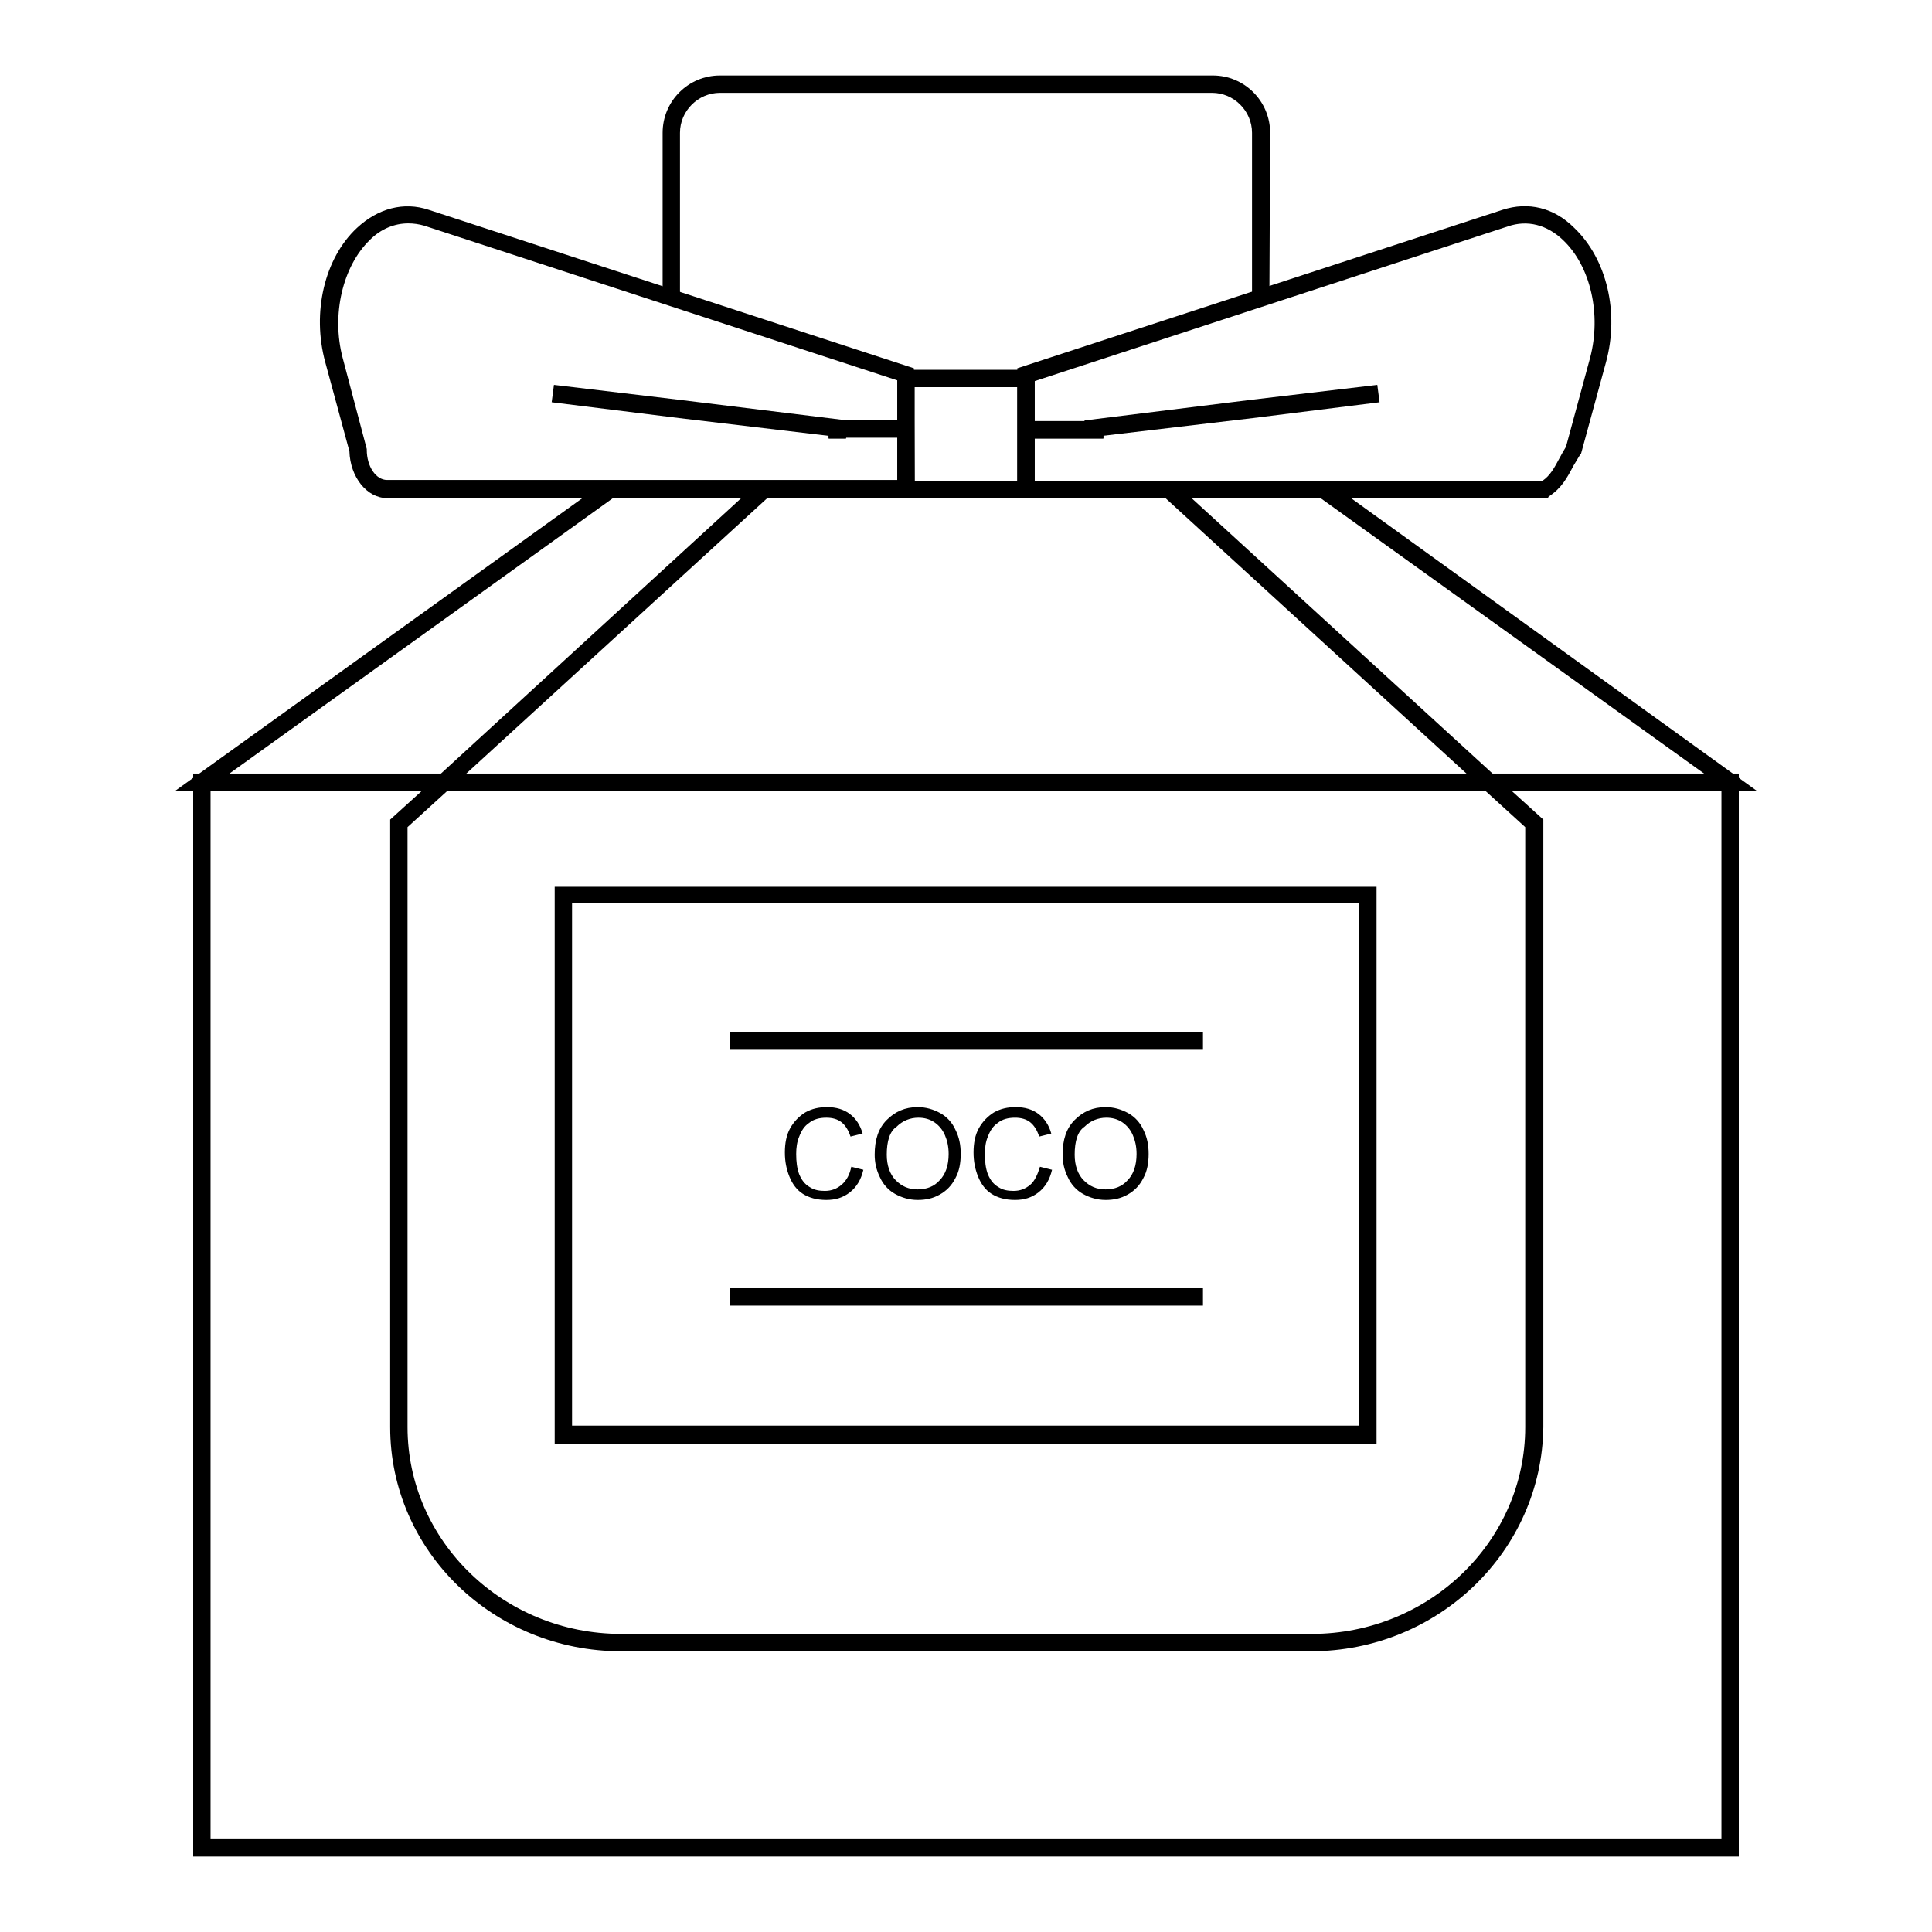
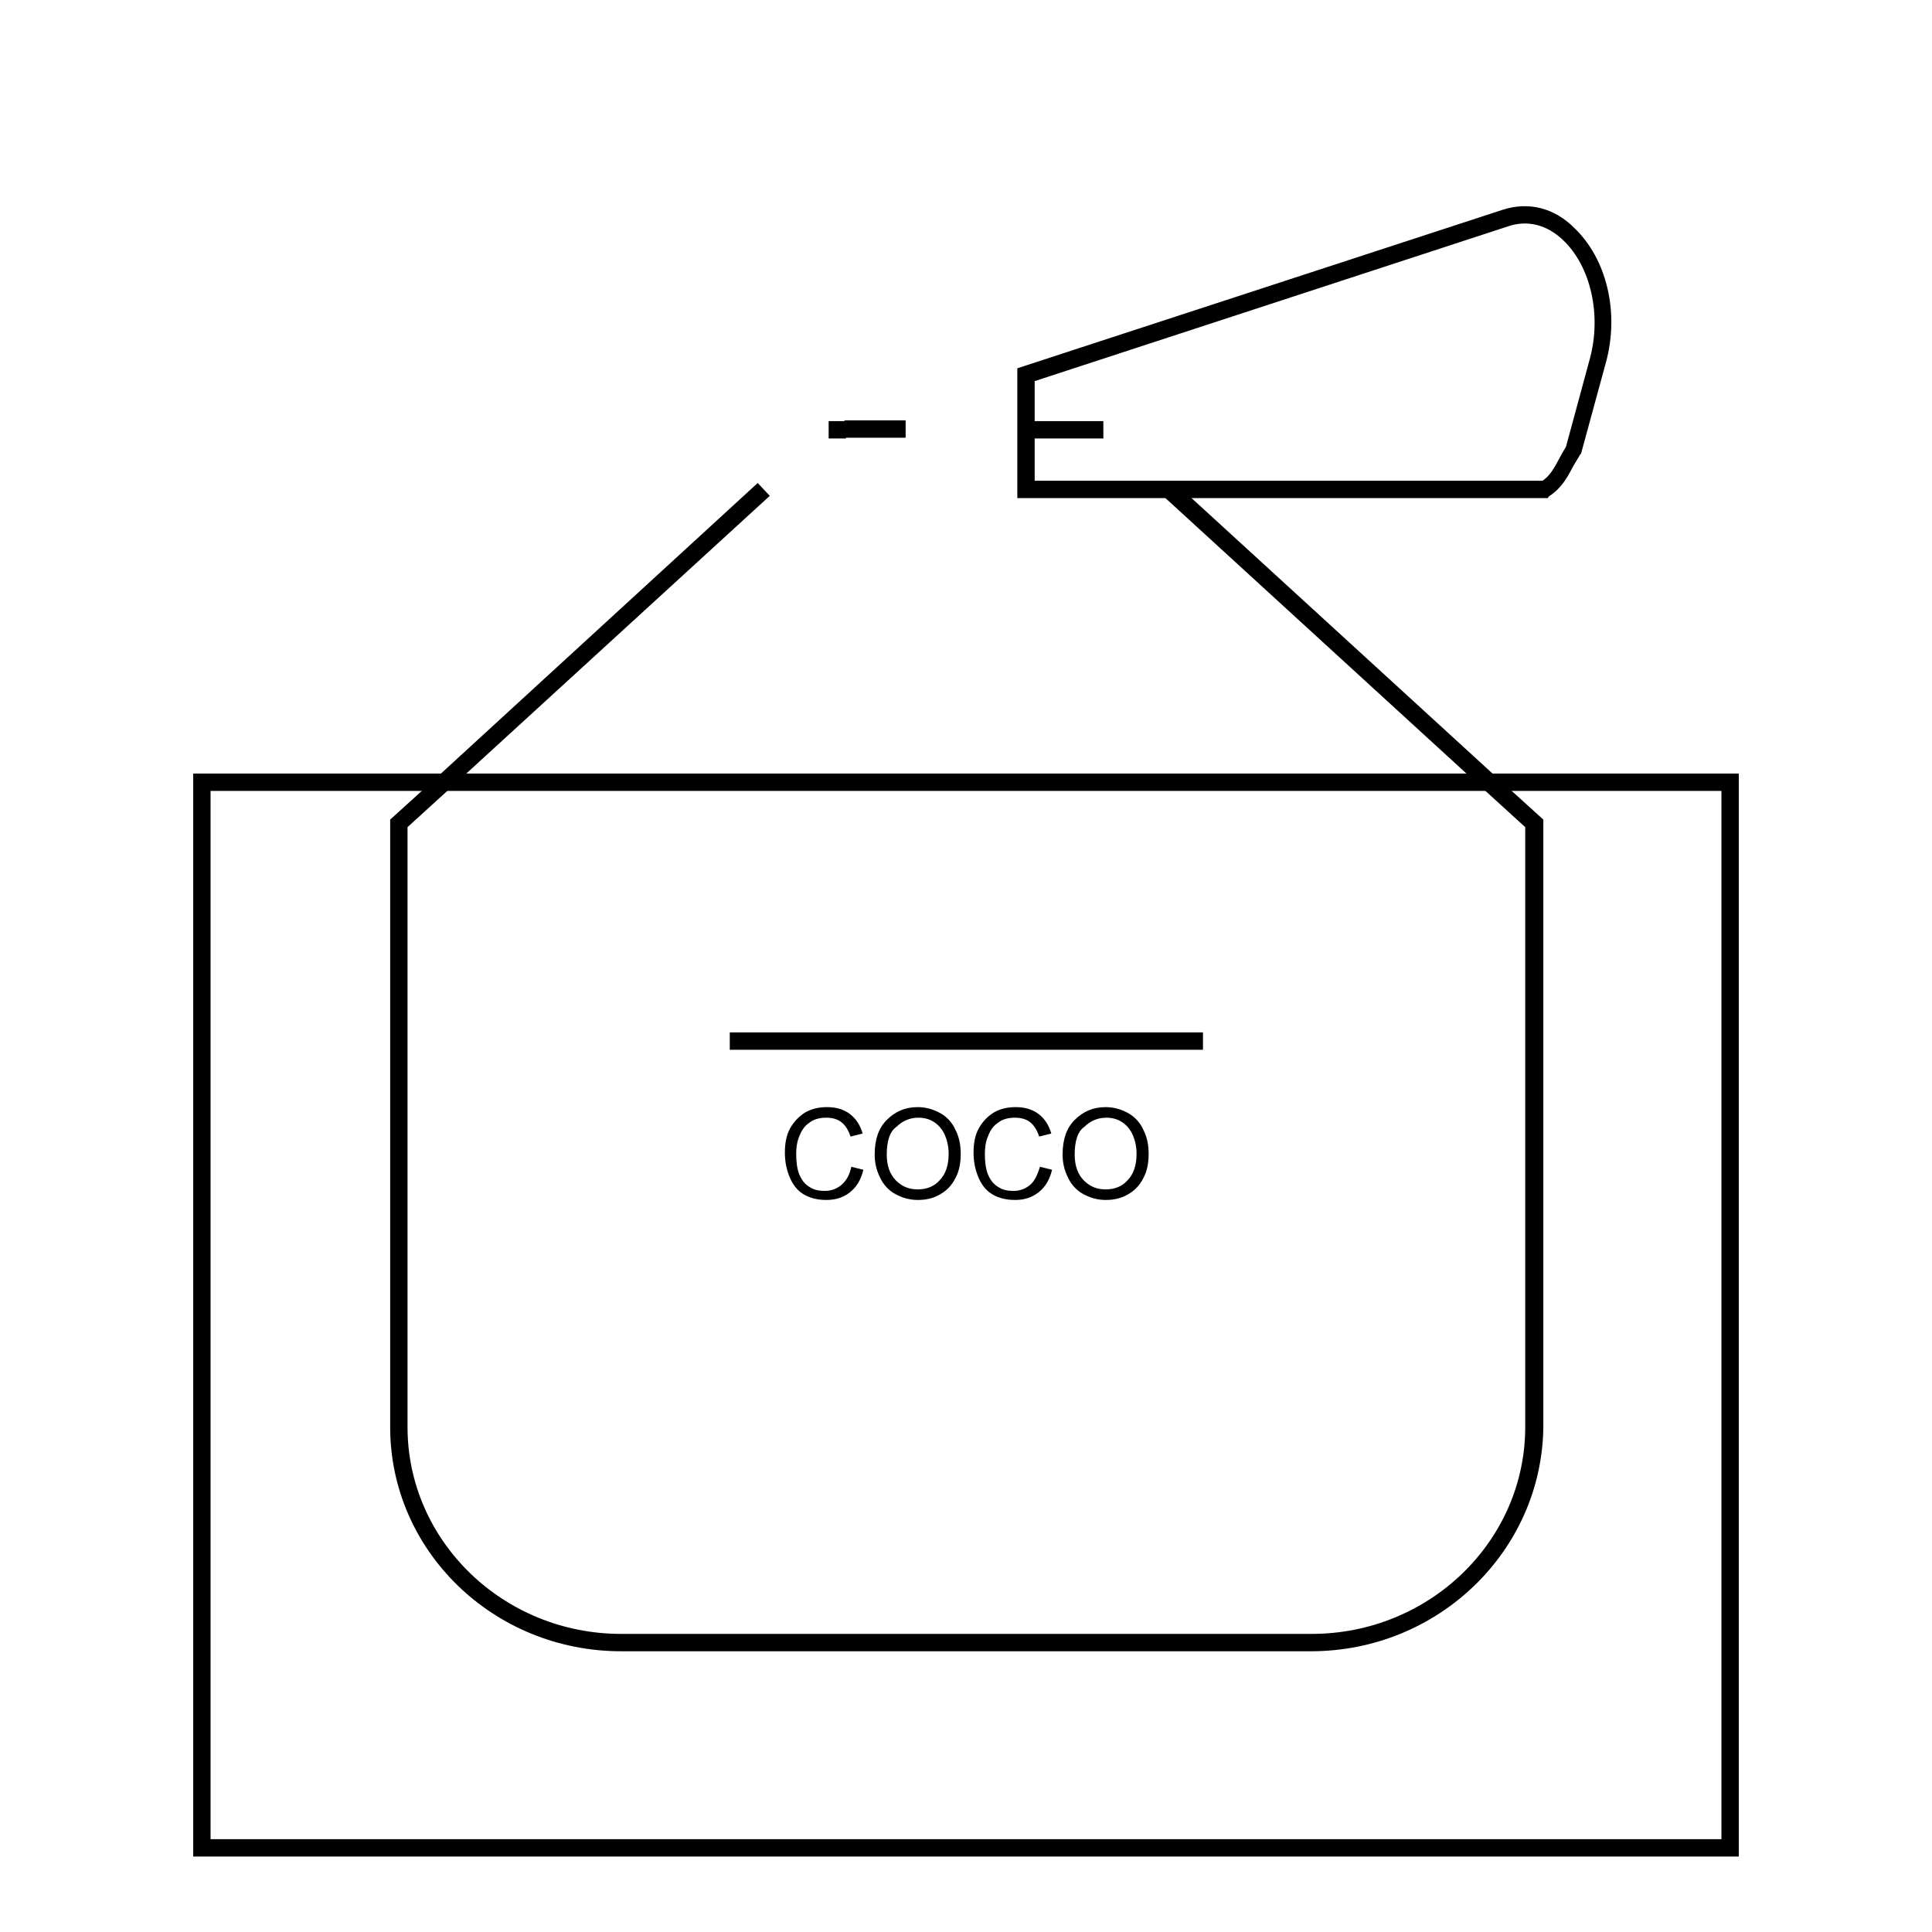
<svg xmlns="http://www.w3.org/2000/svg" version="1.1" x="0px" y="0px" viewBox="0 0 256 256" enable-background="new 0 0 256 256" xml:space="preserve">
  <g>
    <path fill="#000000" d="M112.8,154.6l1.6,0.4c-0.3,1.3-0.9,2.3-1.8,3c-0.9,0.7-1.9,1-3.1,1c-1.3,0-2.3-0.3-3.1-0.8 c-0.8-0.5-1.4-1.3-1.8-2.3c-0.4-1-0.6-2-0.6-3.2c0-1.2,0.2-2.3,0.7-3.2c0.5-0.9,1.2-1.6,2-2.1c0.9-0.5,1.8-0.7,2.9-0.7 c1.2,0,2.2,0.3,3,0.9c0.8,0.6,1.4,1.5,1.7,2.6l-1.6,0.4c-0.3-0.9-0.7-1.5-1.2-1.9c-0.5-0.4-1.2-0.6-2-0.6c-0.9,0-1.7,0.2-2.3,0.7 c-0.6,0.4-1,1-1.3,1.8c-0.3,0.7-0.4,1.5-0.4,2.3c0,1,0.1,1.9,0.4,2.7c0.3,0.7,0.7,1.3,1.4,1.7c0.6,0.4,1.3,0.5,2,0.5 c0.9,0,1.6-0.3,2.2-0.8C112.2,156.4,112.6,155.6,112.8,154.6z M115.9,153c0-2,0.5-3.5,1.6-4.6c1.1-1.1,2.4-1.7,4.1-1.7 c1.1,0,2.1,0.3,3,0.8s1.6,1.3,2,2.2c0.5,1,0.7,2,0.7,3.2c0,1.2-0.2,2.3-0.7,3.2c-0.5,1-1.2,1.7-2.1,2.2c-0.9,0.5-1.8,0.7-2.9,0.7 c-1.1,0-2.1-0.3-3-0.8c-0.9-0.5-1.6-1.3-2-2.2C116.1,155,115.9,154,115.9,153z M117.5,153c0,1.4,0.4,2.6,1.2,3.4 c0.8,0.8,1.7,1.2,2.9,1.2s2.2-0.4,2.9-1.2c0.8-0.8,1.2-2,1.2-3.5c0-1-0.2-1.8-0.5-2.5c-0.3-0.7-0.8-1.3-1.4-1.7 c-0.6-0.4-1.3-0.6-2.1-0.6c-1.1,0-2.1,0.4-2.9,1.2C117.9,149.9,117.5,151.2,117.5,153z M137.8,154.6l1.6,0.4 c-0.3,1.3-0.9,2.3-1.8,3c-0.9,0.7-1.9,1-3.1,1c-1.3,0-2.3-0.3-3.1-0.8c-0.8-0.5-1.4-1.3-1.8-2.3c-0.4-1-0.6-2-0.6-3.2 c0-1.2,0.2-2.3,0.7-3.2c0.5-0.9,1.2-1.6,2-2.1c0.9-0.5,1.8-0.7,2.9-0.7c1.2,0,2.2,0.3,3,0.9c0.8,0.6,1.4,1.5,1.7,2.6l-1.6,0.4 c-0.3-0.9-0.7-1.5-1.2-1.9c-0.5-0.4-1.2-0.6-2-0.6c-0.9,0-1.7,0.2-2.3,0.7c-0.6,0.4-1,1-1.3,1.8c-0.3,0.7-0.4,1.5-0.4,2.3 c0,1,0.1,1.9,0.4,2.7c0.3,0.7,0.7,1.3,1.4,1.7c0.6,0.4,1.3,0.5,2,0.5c0.9,0,1.6-0.3,2.2-0.8S137.5,155.6,137.8,154.6L137.8,154.6z  M140.8,153c0-2,0.5-3.5,1.6-4.6c1.1-1.1,2.4-1.7,4.1-1.7c1.1,0,2.1,0.3,3,0.8c0.9,0.5,1.6,1.3,2,2.2c0.5,1,0.7,2,0.7,3.2 c0,1.2-0.2,2.3-0.7,3.2c-0.5,1-1.2,1.7-2.1,2.2c-0.9,0.5-1.8,0.7-2.9,0.7c-1.1,0-2.1-0.3-3-0.8c-0.9-0.5-1.6-1.3-2-2.2 C141,155,140.8,154,140.8,153z M142.4,153c0,1.4,0.4,2.6,1.2,3.4c0.8,0.8,1.7,1.2,2.9,1.2c1.2,0,2.2-0.4,2.9-1.2 c0.8-0.8,1.2-2,1.2-3.5c0-1-0.2-1.8-0.5-2.5c-0.3-0.7-0.8-1.3-1.4-1.7c-0.6-0.4-1.3-0.6-2.1-0.6c-1.1,0-2.1,0.4-2.9,1.2 C142.8,149.9,142.4,151.2,142.4,153L142.4,153z" />
    <path fill="#000000" d="M230.4,246H25.6V102.5h204.8V246z M27.9,243.7h200.2V104.8H27.9V243.7z M111.9,55.7h8.1V58h-8.1V55.7z" />
-     <path fill="#000000" d="M232.8,104.8H23.2l56.9-40.9l1.4,1.9l-51.1,36.7h195.4l-51.1-36.7l1.4-1.9L232.8,104.8z M109.8,55.8h2.3 v2.3h-2.3V55.8z M136,55.8h10.2v2.3H136V55.8z M168.2,39.4h-2.3V17.6c0-2.9-2.4-5.3-5.3-5.3H95.4c-2.9,0-5.3,2.4-5.3,5.3v21.8h-2.3 V17.6c0-4.2,3.4-7.6,7.6-7.6h65.3c4.2,0,7.6,3.4,7.6,7.6L168.2,39.4L168.2,39.4z" />
    <path fill="#000000" d="M205.1,66h-70.3V48.8l64.3-21c3.4-1.1,6.8-0.3,9.5,2.4c4.3,4.1,6,11.2,4.2,17.8l-3.3,12.1l-0.1,0.1 c-0.3,0.5-0.6,1-0.9,1.5c-0.9,1.7-1.6,3-3.3,4.1L205.1,66L205.1,66z M137.1,63.7h67.3c1-0.7,1.5-1.6,2.3-3.1 c0.2-0.4,0.5-0.9,0.8-1.4l3.2-11.8c1.5-5.7,0.1-12.1-3.6-15.6c-2.1-2-4.7-2.7-7.3-1.8l-62.7,20.5L137.1,63.7L137.1,63.7z" />
-     <path fill="#000000" d="M144,58l-0.3-2.3l0.1,0l21.8-2.7l16.9-2l0.3,2.3L166,55.4L144,58z M121.2,66H51.3c-2.7,0-4.9-2.8-5-6.2 L43.1,48c-1.8-6.6-0.1-13.8,4.2-17.8c2.8-2.6,6.2-3.5,9.5-2.4l64.3,21L121.2,66L121.2,66z M54.1,29.6c-1.8,0-3.6,0.7-5.1,2.2 c-3.6,3.5-5.1,9.9-3.6,15.6l3.2,12.1v0.1c0,2.2,1.2,4,2.7,4h67.6V50.4L56.2,29.9C55.5,29.7,54.8,29.6,54.1,29.6z" />
-     <path fill="#000000" d="M112,58h-0.1L90,55.4l-16.9-2.1l0.3-2.3l16.8,2l22,2.7L112,58z M137.1,66h-18.2V49h18.2V66z M121.2,63.7 h13.6V51.3h-13.6V63.7z M182.5,191.3H73.5v-73.8h108.9V191.3z M75.8,188.9h104.3v-69.2H75.8V188.9z" />
    <path fill="#000000" d="M96.7,136.8h62.7v2.3H96.7V136.8z" />
-     <path fill="#000000" d="M96.7,170.7h62.7v2.3H96.7V170.7z" />
    <path fill="#000000" d="M173.7,218.8H82.3c-16.9,0-30.6-13.3-30.6-29.7v-80.5l6.4-5.8L100.4,64l1.6,1.7l-42.4,38.8l-5.6,5.1v79.5 c0,15.1,12.7,27.4,28.3,27.4h91.5c15.6,0,28.3-12.3,28.3-27.4v-79.5l-5.6-5.1l-42.4-38.8l1.6-1.7l42.4,38.8l6.4,5.8v80.5 C204.3,205.5,190.6,218.8,173.7,218.8L173.7,218.8z" />
    <path fill="#000000" d="M109.8,55.8h2.3v2.3h-2.3V55.8z" />
    <path fill="#000000" d="M136,55.8h10.2v2.3H136V55.8z" />
  </g>
</svg>